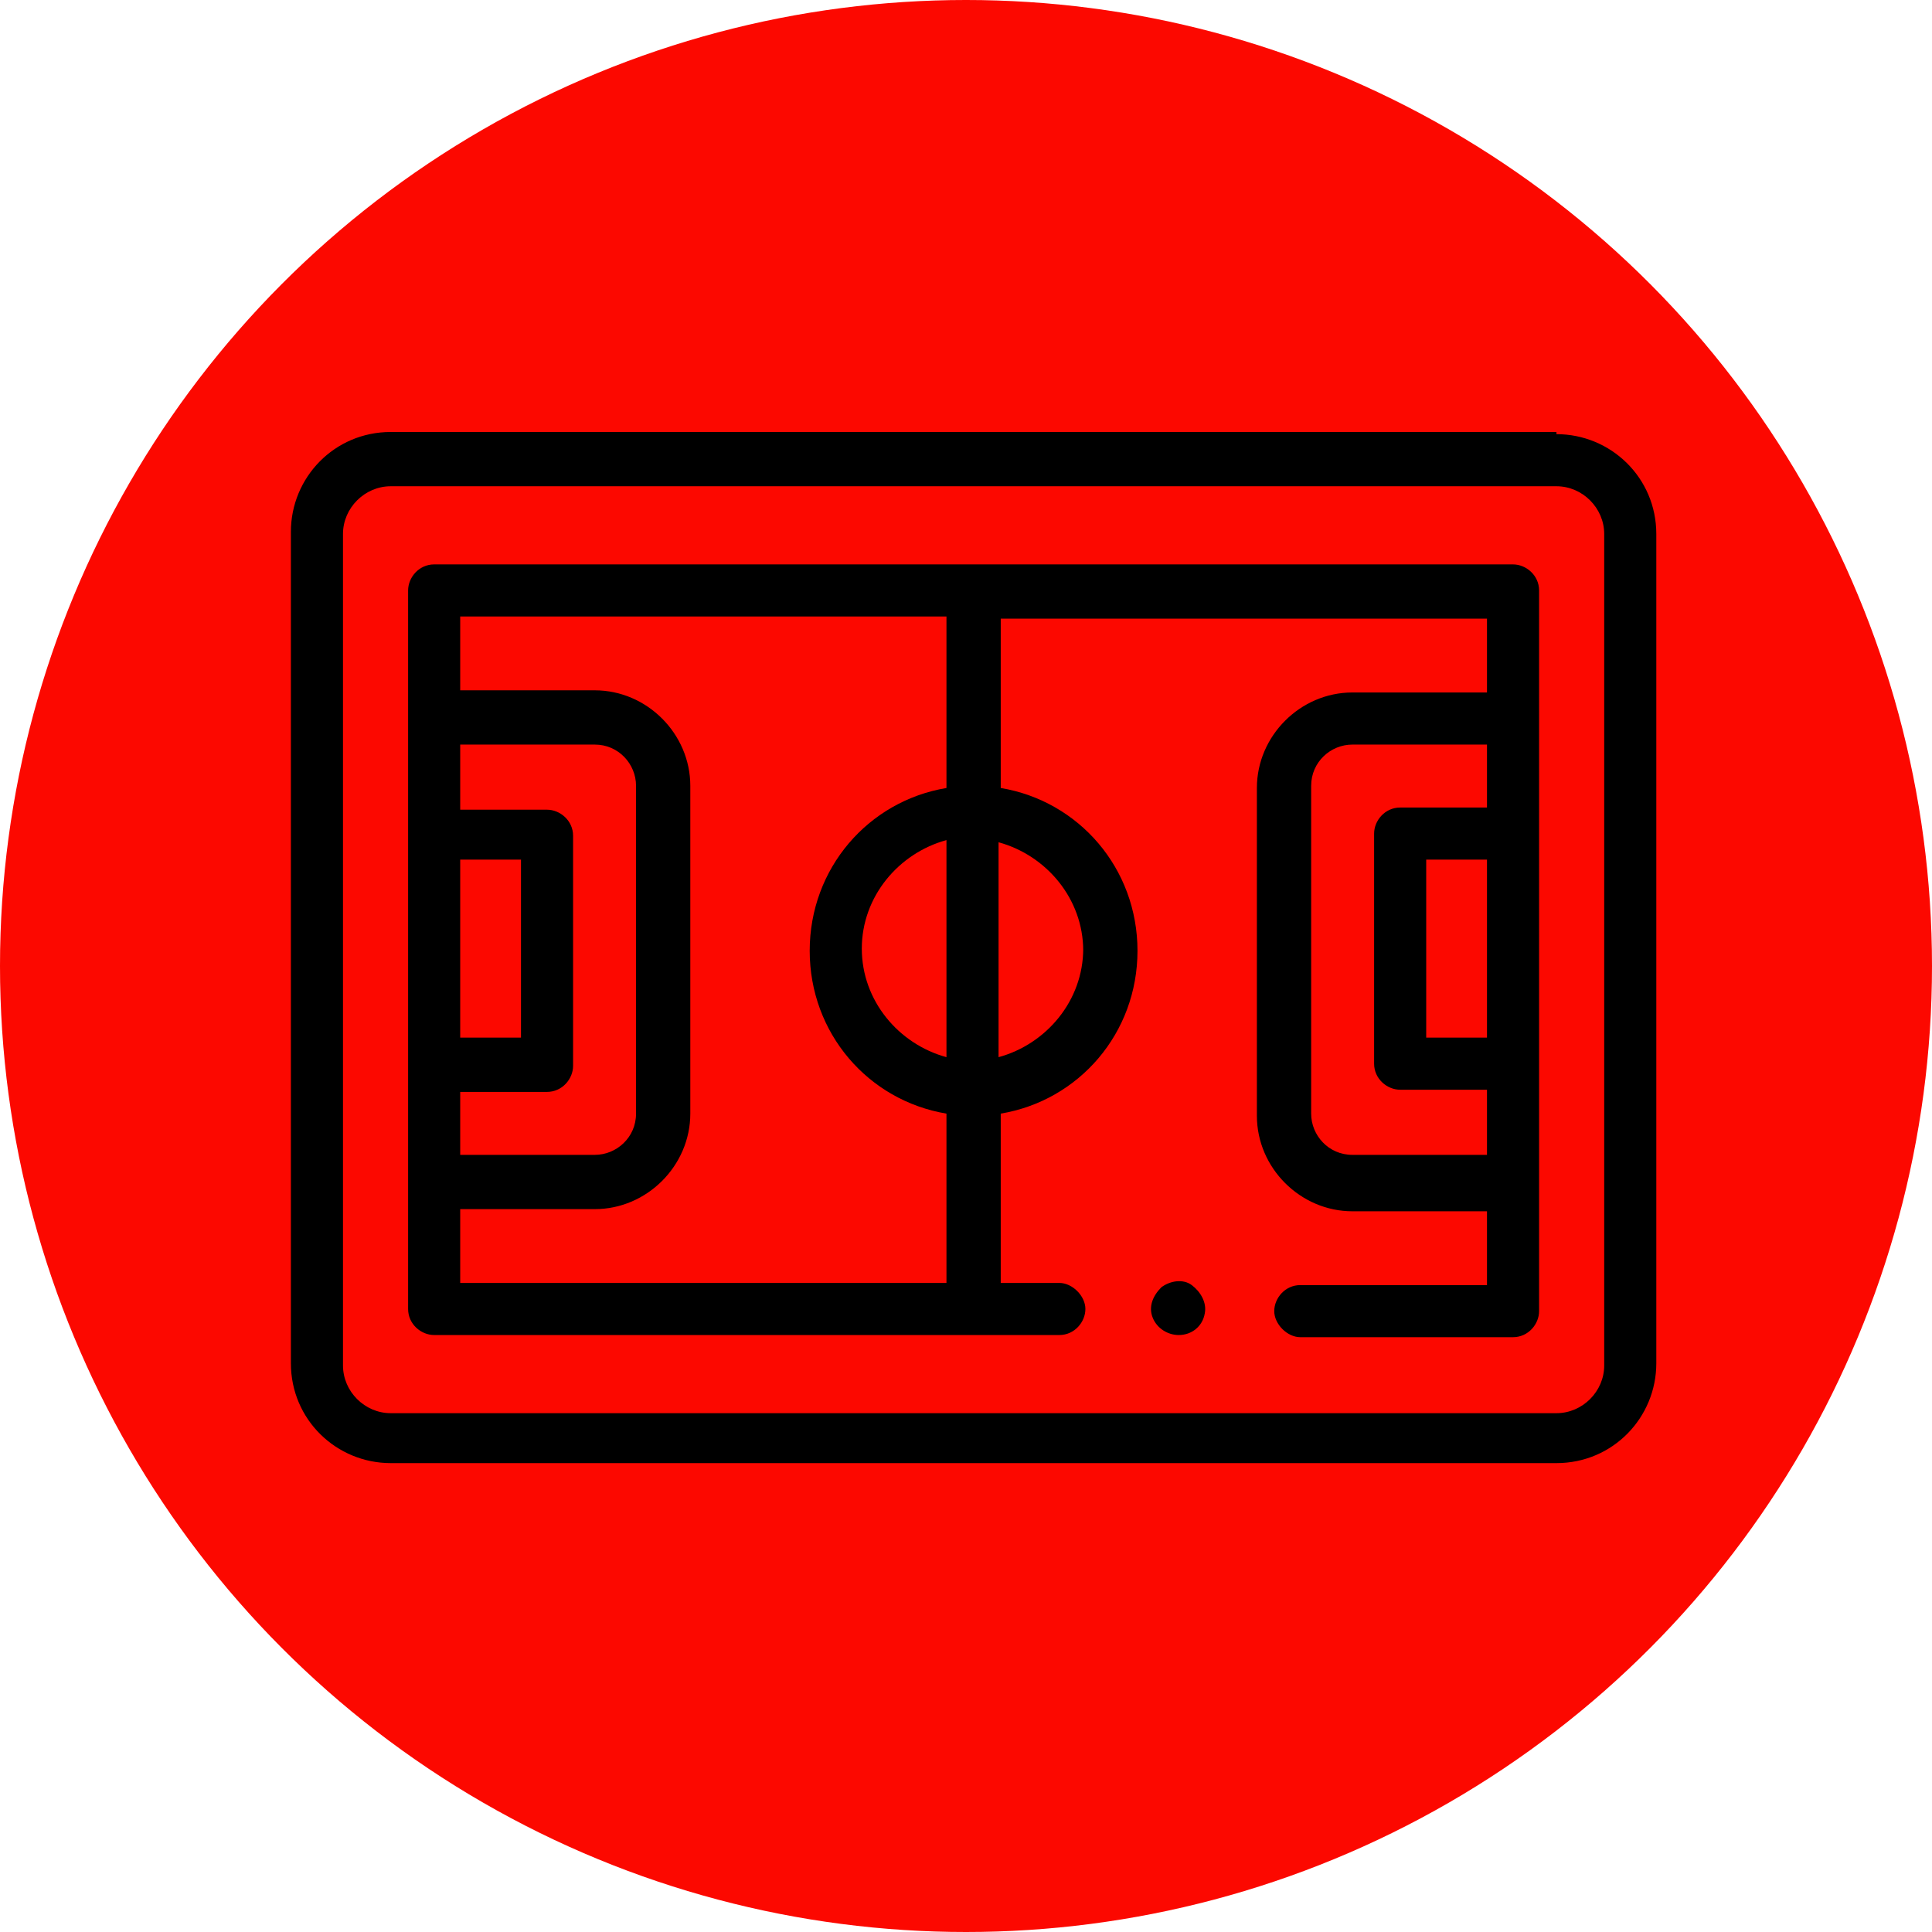
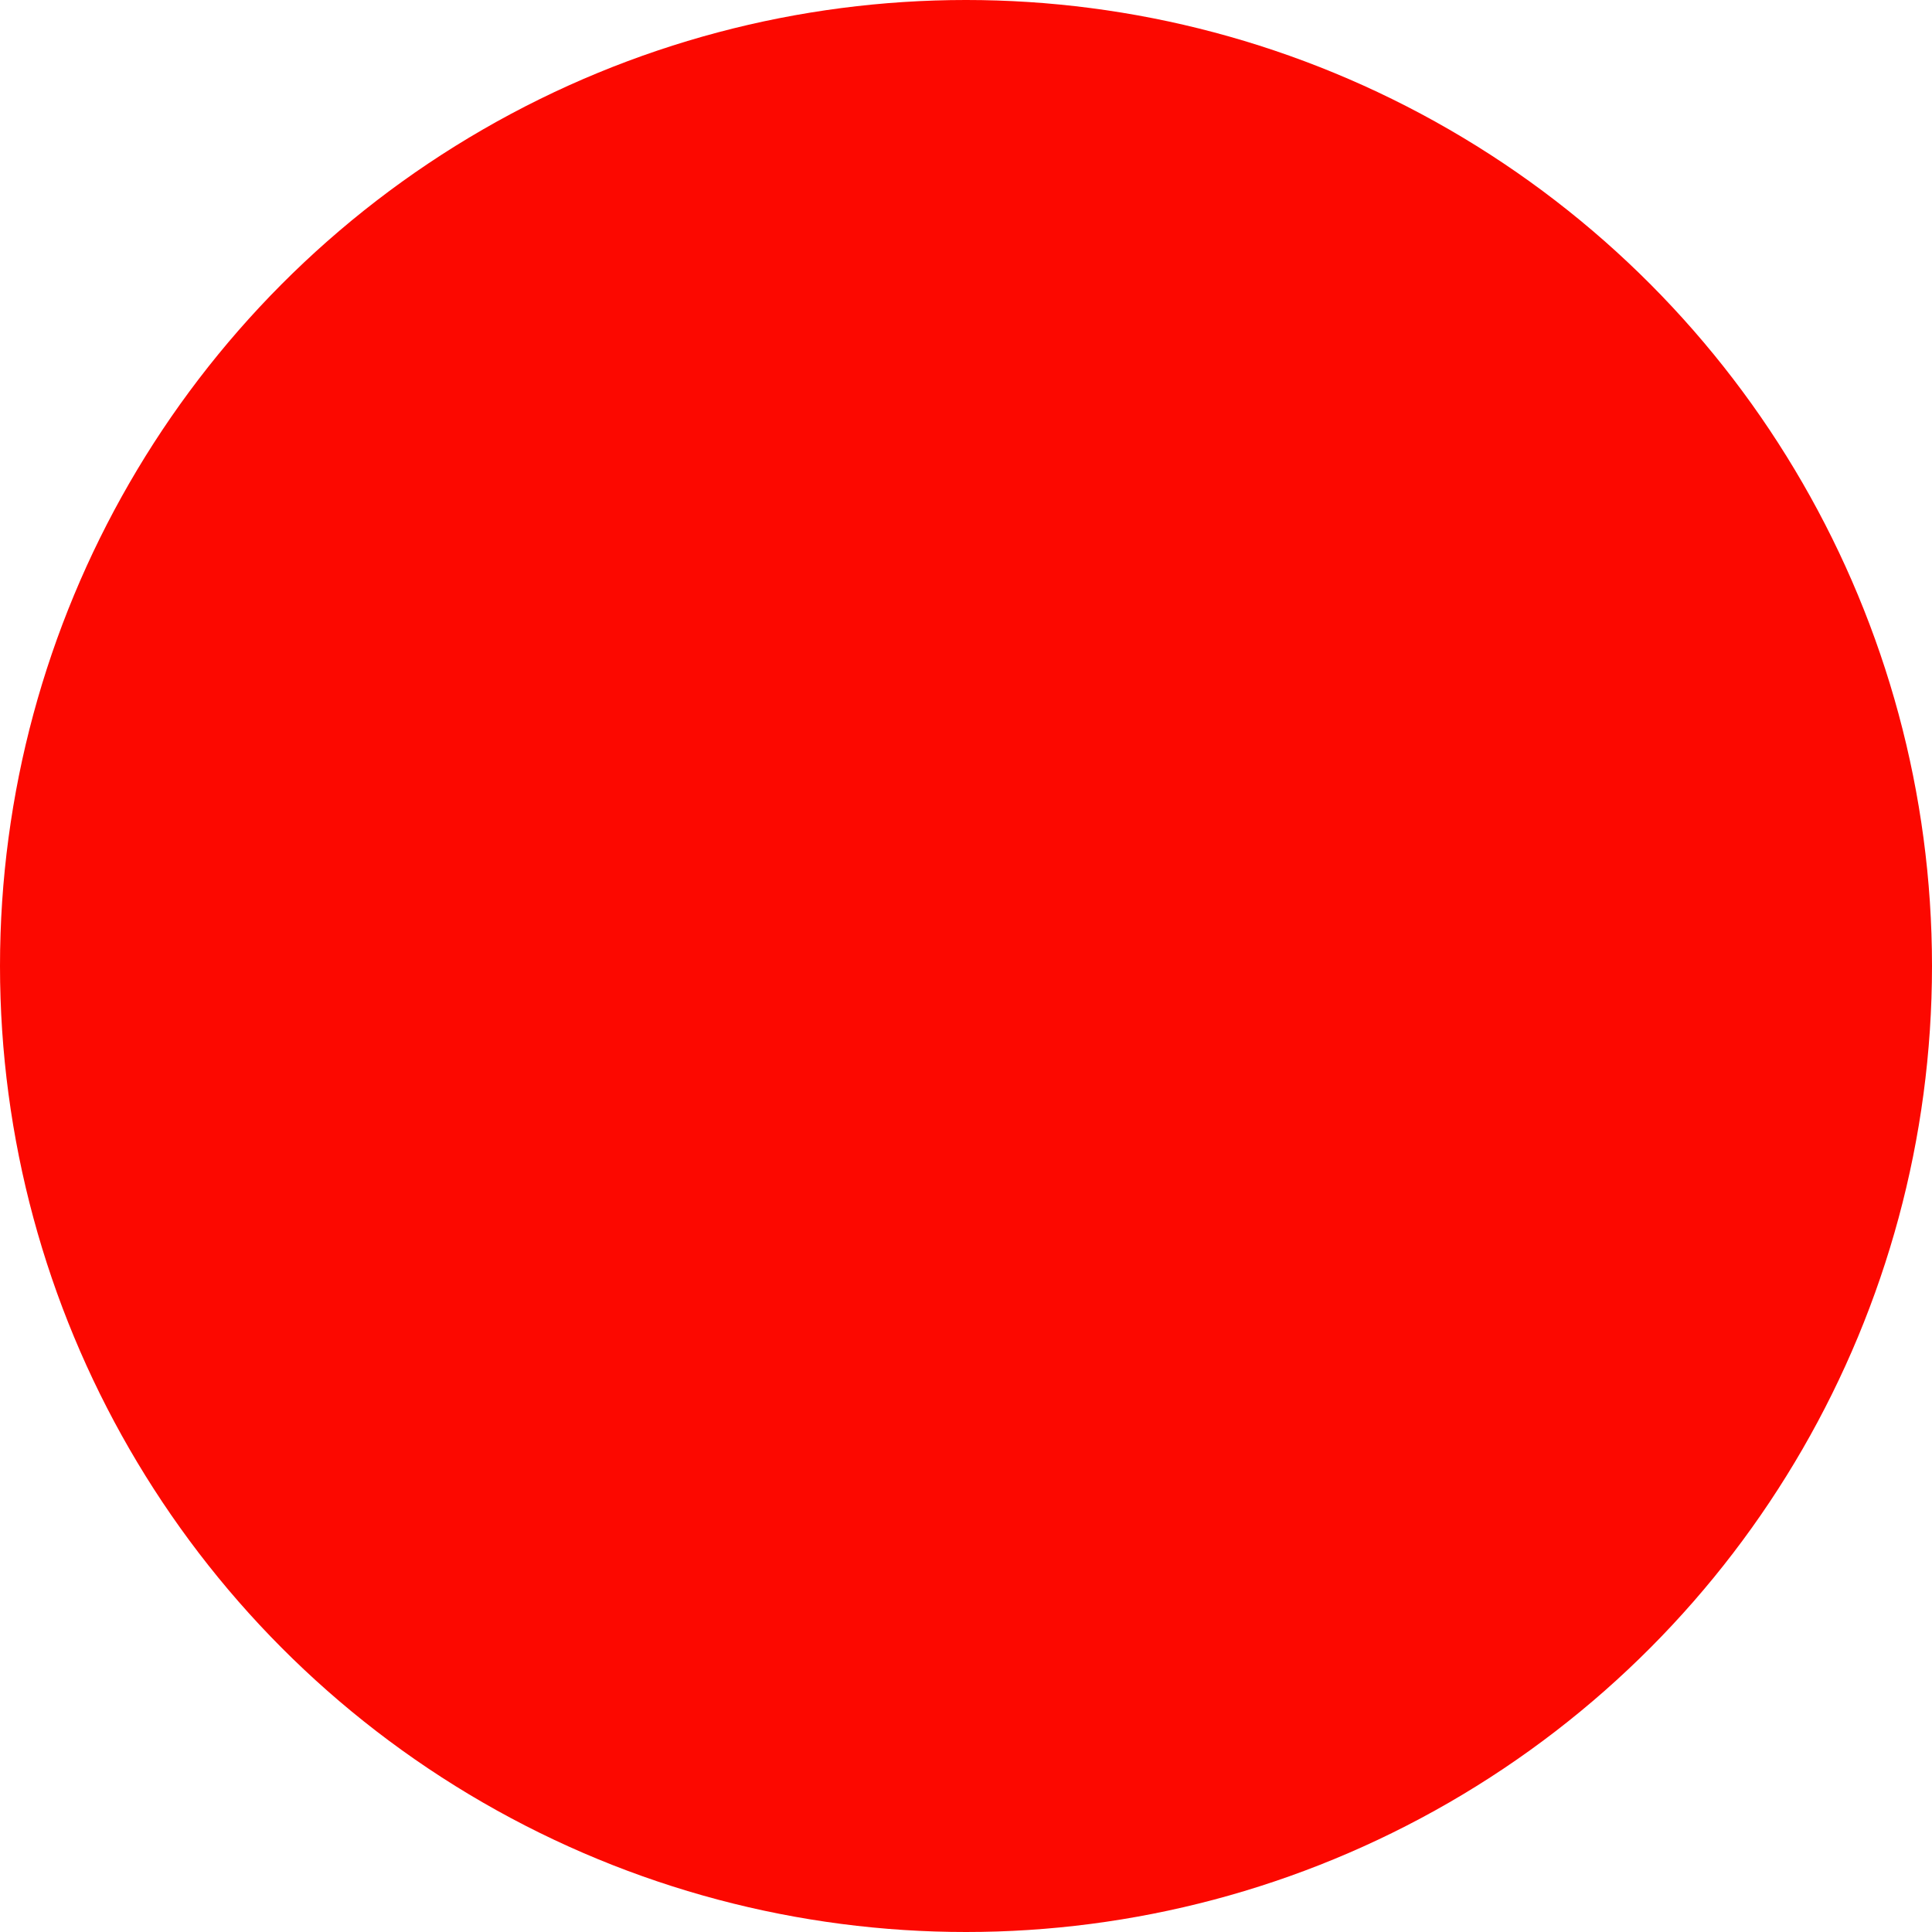
<svg xmlns="http://www.w3.org/2000/svg" id="Ebene_1" version="1.1" viewBox="0 0 89 89">
  <defs>
    <style>
      .st0 {
        fill: #fc0800;
      }
    </style>
  </defs>
  <g id="Gruppe_456">
    <circle id="rachel-mcdermott-0fN7Fxv1eWA-unsplash" class="st0" cx="44.5" cy="44.5" r="44.5" />
  </g>
  <g>
-     <path d="M54.3,61.5c-.5,0-1-.3-1.2-.8-.2-.5,0-1,.4-1.4.4-.3,1-.4,1.4-.1.4.3.7.8.6,1.3-.1.6-.6,1-1.2,1h0ZM54.3,61.5" />
-     <path d="M71.7,19.9H18c-2.6,0-4.6,2.1-4.6,4.6v38.3c0,2.6,2.1,4.6,4.6,4.6h53.7c2.6,0,4.6-2.1,4.6-4.6V24.6c0-2.6-2.1-4.6-4.6-4.6h0ZM73.9,62.9c0,1.2-1,2.2-2.2,2.2H18c-1.2,0-2.2-1-2.2-2.2V24.6c0-1.2,1-2.2,2.2-2.2h53.7c1.2,0,2.2,1,2.2,2.2v38.3ZM73.9,62.9" />
-     <path d="M69.7,26H20c-.7,0-1.2.6-1.2,1.2v33.1c0,.7.6,1.2,1.2,1.2h28.8c.7,0,1.2-.6,1.2-1.2s-.6-1.2-1.2-1.2h-2.7v-7.8c3.6-.6,6.3-3.7,6.3-7.5s-2.7-6.9-6.3-7.5v-7.8h22.4v3.4h-6.2c-2.4,0-4.4,2-4.4,4.4v15.1c0,2.4,2,4.4,4.4,4.4h6.2v3.4h-8.6c-.7,0-1.2.6-1.2,1.2s.6,1.2,1.2,1.2h9.8c.7,0,1.2-.6,1.2-1.2V27.2c0-.7-.6-1.2-1.2-1.2h0ZM21.2,39.6h2.8v8.2h-2.8v-8.2ZM21.2,50.3h4c.7,0,1.2-.6,1.2-1.2v-10.6c0-.7-.6-1.2-1.2-1.2h-4v-3h6.2c1.1,0,1.9.9,1.9,1.9v15.1c0,1.1-.9,1.9-1.9,1.9h-6.2v-3ZM43.6,48.7c-2.2-.6-3.9-2.6-3.9-5s1.7-4.4,3.9-5v9.9ZM43.6,36.3c-3.6.6-6.3,3.7-6.3,7.5s2.7,6.9,6.3,7.5v7.8h-22.4v-3.4h6.2c2.4,0,4.4-2,4.4-4.4v-15.1c0-2.4-2-4.4-4.4-4.4h-6.2v-3.4h22.4v7.8ZM49.9,43.7c0,2.4-1.7,4.4-3.9,5v-9.9c2.2.6,3.9,2.6,3.9,5h0ZM68.5,47.8h-2.8v-8.2h2.8v8.2ZM68.5,37.2h-4c-.7,0-1.2.6-1.2,1.2v10.6c0,.7.6,1.2,1.2,1.2h4v3h-6.2c-1.1,0-1.9-.9-1.9-1.9v-15.1c0-1.1.9-1.9,1.9-1.9h6.2v3ZM68.5,37.2" />
-   </g>
+     </g>
</svg>